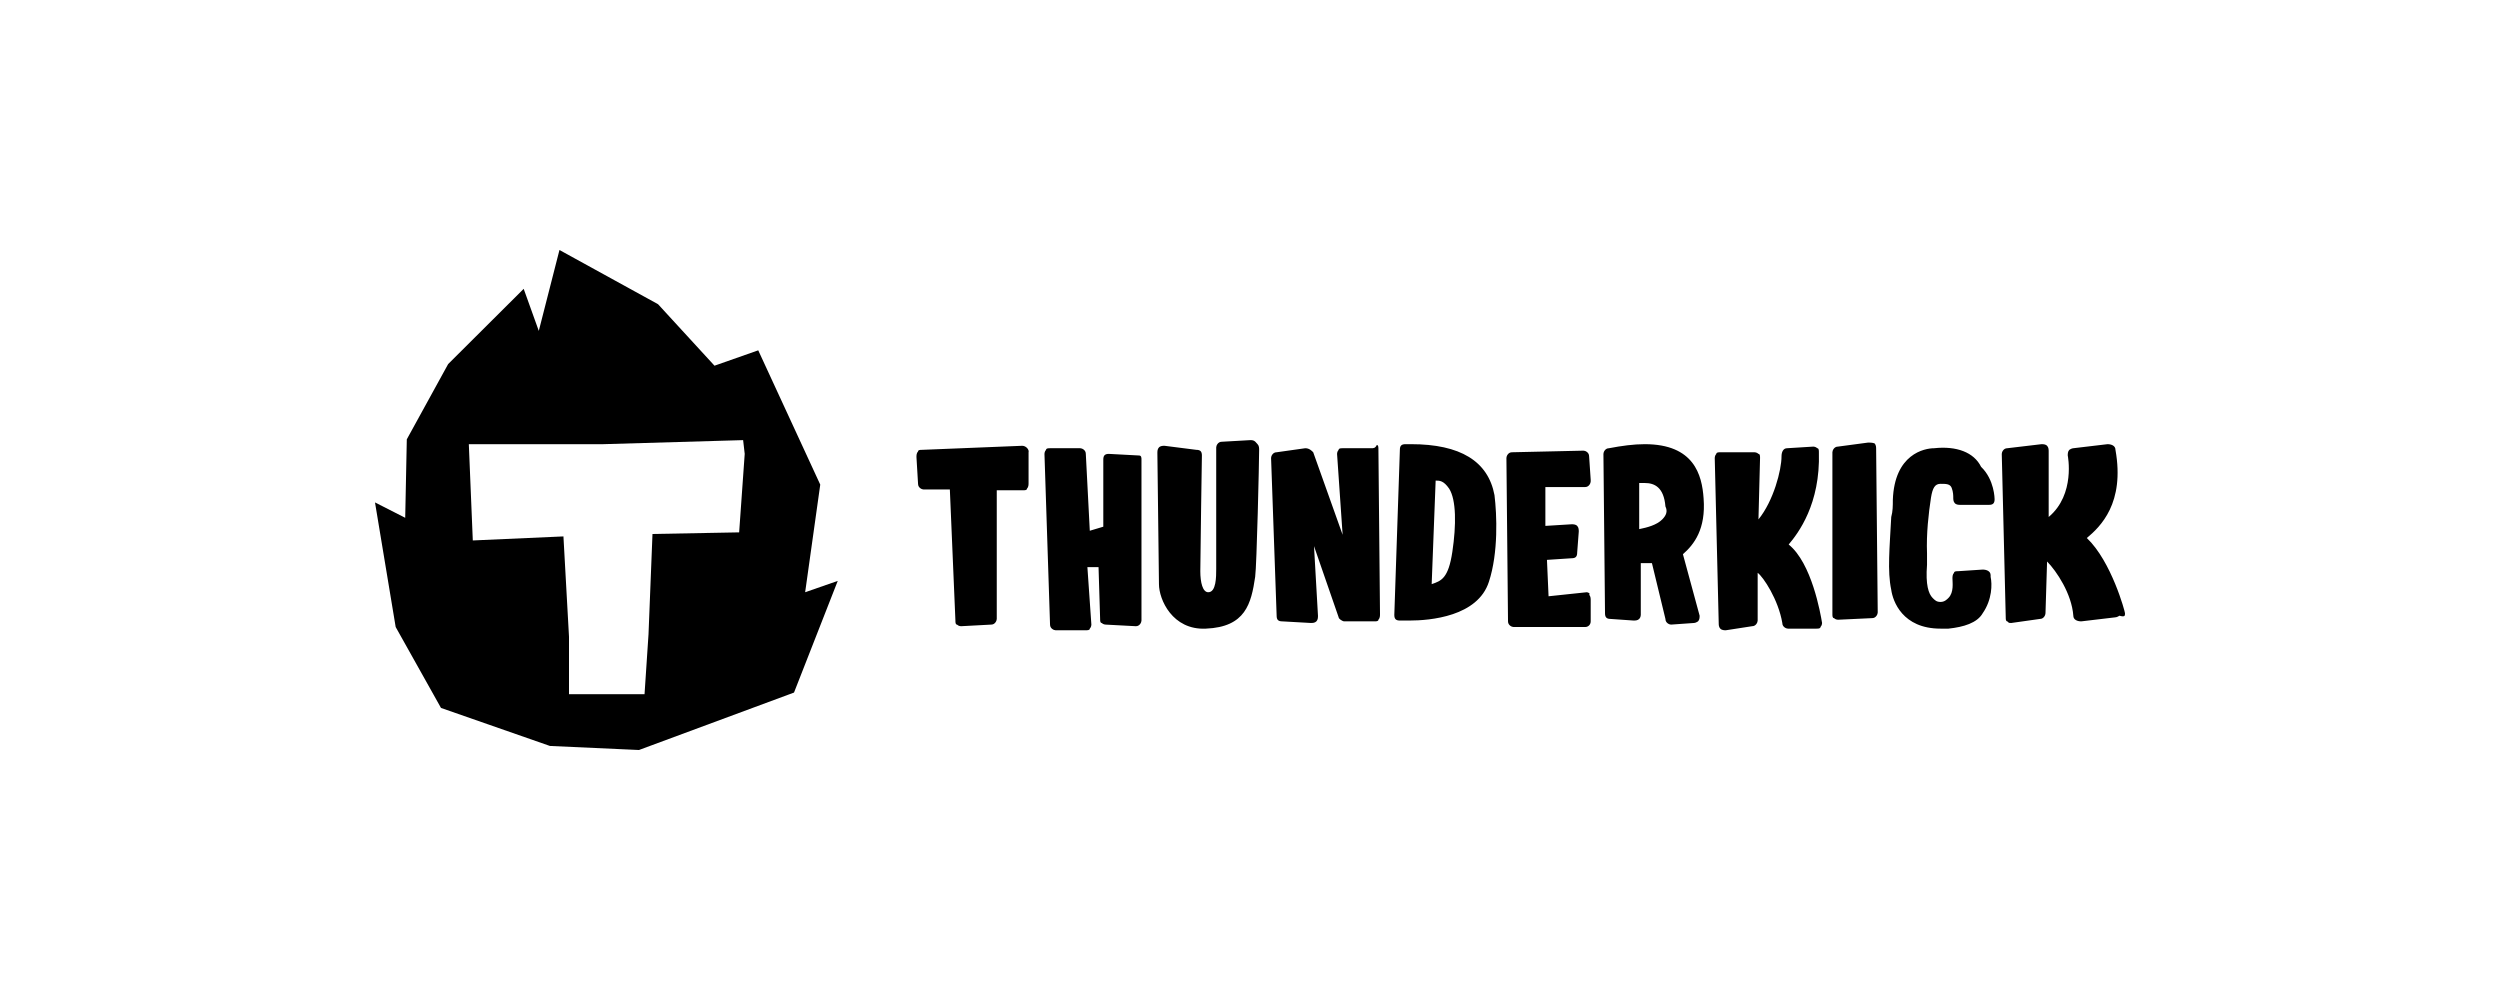
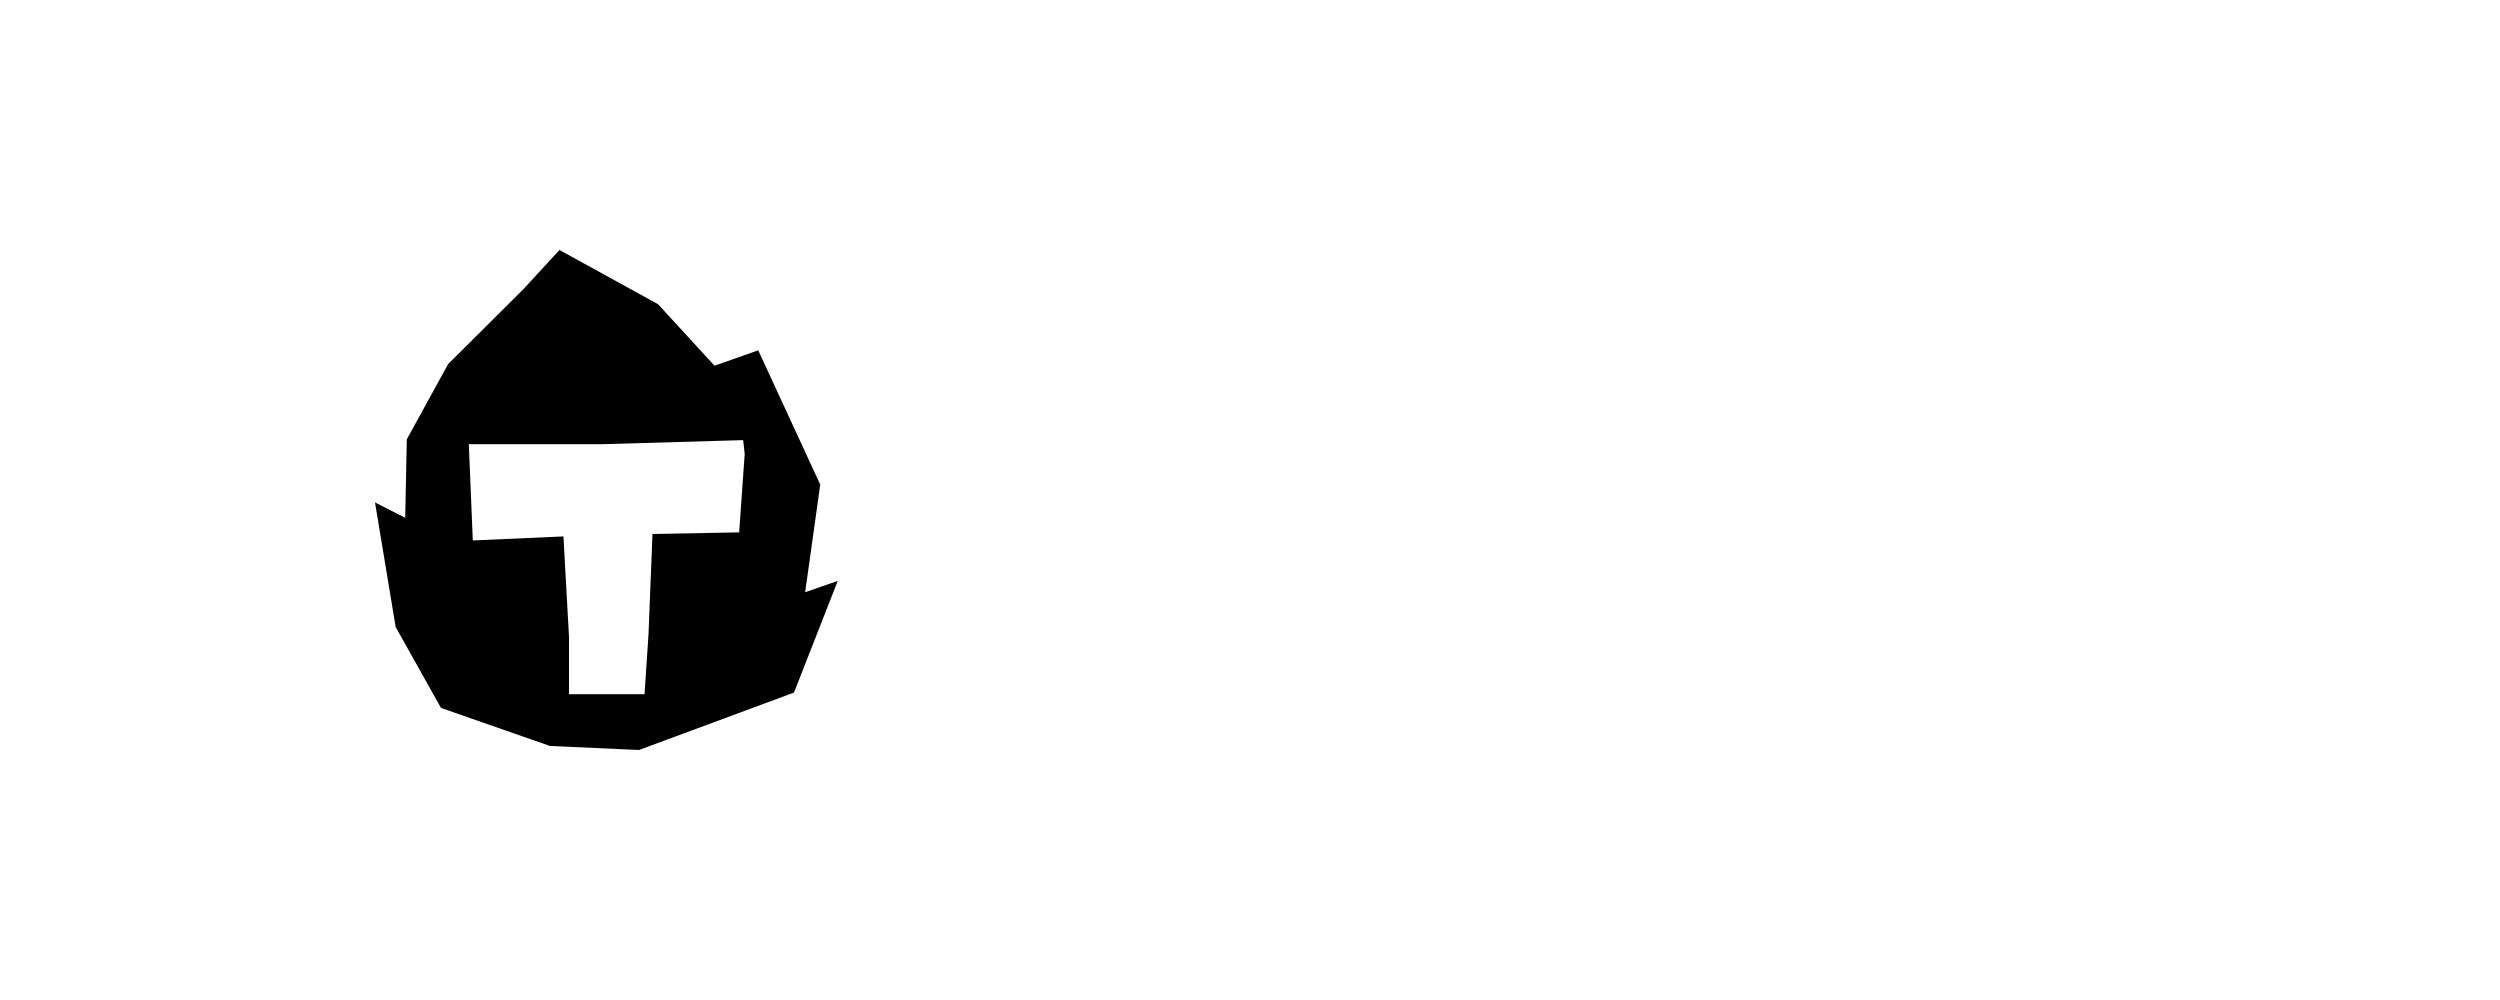
<svg xmlns="http://www.w3.org/2000/svg" width="200px" height="80px" viewBox="0 0 200 80" version="1.1">
  <title>thunderkick/ transparent-background / color-with-dark-foreground / logo </title>
  <g id="thunderkick/-transparent-background-/-color-with-dark-foreground-/-logo-" stroke="none" stroke-width="1" fill="none" fill-rule="evenodd">
    <g id="logo" transform="translate(30, 20)" fill="#000000" fill-rule="nonzero">
-       <path d="M51.776,15.663 L43.762,15.987 C43.635,15.987 43.444,15.987 43.444,16.117 C43.317,16.246 43.317,16.44 43.317,16.57 L43.444,18.706 C43.444,19.029 43.762,19.159 43.889,19.159 L45.988,19.159 L46.433,29.644 C46.433,29.773 46.433,29.968 46.561,29.968 C46.688,30.097 46.879,30.097 46.879,30.097 L49.296,29.968 L49.296,29.968 C49.614,29.968 49.741,29.644 49.741,29.515 L49.741,19.223 L51.84,19.223 C51.967,19.223 52.158,19.223 52.158,19.094 C52.285,18.964 52.285,18.77 52.285,18.641 L52.285,16.181 C52.349,15.987 52.095,15.663 51.776,15.663 Z M61.127,16.44 L58.71,16.311 C58.392,16.311 58.264,16.44 58.264,16.764 L58.264,22.136 L57.183,22.46 L56.865,16.311 C56.865,15.987 56.547,15.858 56.42,15.858 L54.003,15.858 C53.876,15.858 53.685,15.858 53.685,15.987 C53.557,16.117 53.557,16.311 53.557,16.311 L54.003,29.968 C54.003,30.291 54.321,30.421 54.448,30.421 L56.865,30.421 C56.992,30.421 57.183,30.421 57.183,30.291 C57.31,30.162 57.31,29.968 57.31,29.968 L56.992,25.372 L57.883,25.372 L58.01,29.515 C58.01,29.644 58.01,29.838 58.137,29.838 C58.264,29.968 58.455,29.968 58.455,29.968 L60.872,30.097 L60.872,30.097 C61.19,30.097 61.318,29.773 61.318,29.644 L61.318,16.764 C61.318,16.634 61.318,16.44 61.127,16.44 C61.445,16.44 61.254,16.44 61.127,16.44 Z M70.032,15.21 L67.742,15.34 C67.424,15.34 67.297,15.663 67.297,15.793 C67.297,15.793 67.297,24.401 67.297,25.502 C67.297,26.149 67.297,27.379 66.661,27.379 C66.215,27.379 66.025,26.602 66.025,25.696 C66.025,24.466 66.152,16.634 66.152,16.44 C66.152,16.117 66.025,15.987 65.706,15.987 L63.162,15.663 C63.035,15.663 62.844,15.663 62.717,15.793 C62.59,15.922 62.59,16.117 62.59,16.246 C62.59,16.246 62.717,26.214 62.717,26.731 C62.717,27.961 63.798,30.421 66.47,30.291 C69.65,30.162 70.095,28.285 70.413,26.149 C70.541,25.243 70.731,16.893 70.731,15.987 C70.731,15.858 70.731,15.663 70.604,15.534 C70.35,15.21 70.223,15.21 70.032,15.21 Z M79.7,15.858 L77.41,15.858 L77.41,15.858 C77.283,15.858 77.092,15.858 77.092,15.987 C76.965,16.117 76.965,16.311 76.965,16.311 L77.41,22.783 L75.057,16.181 C74.93,16.052 74.739,15.858 74.421,15.858 L72.131,16.181 C71.813,16.181 71.686,16.505 71.686,16.634 L72.131,29.256 C72.131,29.579 72.258,29.709 72.576,29.709 L74.866,29.838 C74.993,29.838 75.184,29.838 75.311,29.709 C75.438,29.579 75.438,29.385 75.438,29.256 L75.12,23.689 L77.092,29.385 C77.092,29.515 77.41,29.709 77.537,29.709 L79.955,29.709 L79.955,29.709 C80.082,29.709 80.273,29.709 80.273,29.579 C80.4,29.45 80.4,29.256 80.4,29.126 L80.273,15.922 C80.273,15.793 80.273,15.599 80.145,15.599 C80.018,15.858 79.891,15.858 79.7,15.858 Z M82.881,15.534 C82.753,15.534 82.562,15.534 82.435,15.534 C82.117,15.534 81.99,15.663 81.99,15.987 L81.545,29.191 C81.545,29.515 81.672,29.644 81.99,29.644 C81.99,29.644 82.308,29.644 82.753,29.644 L82.753,29.644 C84.407,29.644 88.224,29.32 89.114,26.537 C89.877,24.207 89.75,21.165 89.559,19.612 C89.05,16.893 86.824,15.534 82.881,15.534 Z M86.188,24.142 C85.87,26.278 85.298,26.472 84.534,26.731 L84.852,18.447 C85.17,18.447 85.488,18.447 85.934,19.094 C86.506,20 86.506,22.006 86.188,24.142 Z M96.938,27.379 L93.885,27.702 L93.757,24.79 L95.729,24.66 C96.047,24.66 96.174,24.531 96.174,24.207 L96.302,22.524 C96.302,22.395 96.302,22.201 96.174,22.071 C96.047,21.942 95.856,21.942 95.729,21.942 L93.63,22.071 L93.63,18.964 L96.811,18.964 L96.811,18.964 C97.129,18.964 97.256,18.641 97.256,18.511 L97.256,18.382 L97.129,16.505 C97.129,16.181 96.811,16.052 96.683,16.052 L90.959,16.181 C90.641,16.181 90.513,16.505 90.513,16.634 L90.641,29.709 C90.641,30.032 90.959,30.162 91.086,30.162 L96.811,30.162 C97.065,30.162 97.256,29.968 97.256,29.709 L97.256,28.026 C97.256,27.896 97.256,27.702 97.129,27.573 C97.256,27.508 97.065,27.379 96.938,27.379 Z M106.288,19.871 C106.161,17.994 105.525,15.534 101.581,15.534 C100.691,15.534 99.736,15.663 98.719,15.858 C98.401,15.858 98.274,16.181 98.274,16.311 L98.401,29.061 C98.401,29.385 98.528,29.515 98.846,29.515 L100.691,29.644 C100.818,29.644 101.009,29.644 101.136,29.515 C101.263,29.385 101.263,29.191 101.263,29.191 L101.263,25.049 L102.154,25.049 L103.235,29.515 C103.235,29.838 103.553,29.968 103.68,29.968 L103.68,29.968 L105.525,29.838 C105.652,29.838 105.843,29.709 105.843,29.709 C105.97,29.579 105.97,29.385 105.97,29.256 L104.634,24.337 C105.525,23.56 106.479,22.33 106.288,19.871 Z M102.98,21.553 C102.535,22.006 101.772,22.201 101.136,22.33 L101.136,18.641 C101.263,18.641 101.454,18.641 101.581,18.641 C102.344,18.641 103.108,18.964 103.235,20.518 C103.426,20.906 103.299,21.23 102.98,21.553 Z M113.094,23.56 C113.857,22.654 115.638,20.324 115.511,16.181 C115.511,16.052 115.511,15.858 115.384,15.858 C115.257,15.728 115.066,15.728 115.066,15.728 L112.967,15.858 C112.649,15.858 112.522,16.181 112.522,16.505 C112.522,17.605 111.886,20.065 110.677,21.553 L110.804,16.634 C110.804,16.505 110.804,16.311 110.677,16.311 C110.55,16.181 110.359,16.181 110.359,16.181 L107.624,16.181 C107.497,16.181 107.306,16.181 107.306,16.311 C107.179,16.44 107.179,16.634 107.179,16.634 L107.497,29.838 C107.497,29.968 107.497,30.162 107.624,30.291 C107.751,30.421 107.942,30.421 108.069,30.421 L110.168,30.097 C110.486,30.097 110.613,29.773 110.613,29.644 L110.613,25.825 C111.059,26.149 112.267,27.961 112.585,29.838 C112.585,30.162 112.903,30.291 113.03,30.291 L115.32,30.291 L115.32,30.291 C115.448,30.291 115.638,30.291 115.638,30.162 C115.766,30.032 115.766,29.838 115.766,29.838 C115.638,29.061 114.939,25.049 113.094,23.56 Z M119.455,15.405 L117.038,15.728 C116.72,15.728 116.592,16.052 116.592,16.181 L116.592,29.126 C116.592,29.256 116.592,29.45 116.72,29.45 C116.847,29.579 117.038,29.579 117.038,29.579 L117.038,29.579 L119.773,29.45 C120.091,29.45 120.218,29.126 120.218,28.997 L120.091,15.922 C120.091,15.793 120.091,15.599 119.964,15.469 C119.773,15.405 119.582,15.405 119.455,15.405 Z M124.734,15.858 C123.971,15.858 121.554,16.311 121.427,20 C121.427,20.453 121.427,20.906 121.299,21.359 C121.172,23.819 120.981,25.696 121.299,27.184 C121.427,28.091 122.19,30.291 125.243,30.291 C125.37,30.291 125.688,30.291 125.879,30.291 C127.088,30.162 128.169,29.838 128.614,29.061 C129.378,27.961 129.378,26.731 129.25,26.149 L129.25,26.019 C129.25,25.696 128.932,25.566 128.614,25.566 L126.642,25.696 C126.515,25.696 126.324,25.696 126.324,25.825 C126.197,25.955 126.197,26.149 126.197,26.278 C126.197,26.602 126.324,27.379 125.879,27.832 C125.752,27.961 125.561,28.155 125.243,28.155 L125.243,28.155 C124.925,28.155 124.798,28.026 124.607,27.832 C124.289,27.508 124.035,26.796 124.162,25.178 C124.162,24.854 124.162,24.595 124.162,24.272 C124.098,22.718 124.289,21.036 124.48,19.806 L124.48,19.806 C124.607,19.029 124.798,18.706 125.243,18.706 C125.688,18.706 126.006,18.706 126.134,19.029 C126.261,19.353 126.261,19.676 126.261,19.806 C126.261,19.935 126.261,20.129 126.388,20.259 C126.515,20.388 126.706,20.388 126.833,20.388 L129.123,20.388 C129.441,20.388 129.568,20.259 129.568,19.935 C129.568,19.935 129.568,18.382 128.487,17.346 C127.915,16.181 126.515,15.663 124.734,15.858 Z M140,29.061 C140,28.932 138.919,24.919 136.947,23.042 C138.028,22.136 140,20.259 139.237,15.987 C139.237,15.663 138.919,15.534 138.601,15.534 L135.866,15.858 C135.738,15.858 135.547,15.987 135.547,15.987 C135.42,16.117 135.42,16.311 135.42,16.44 C135.42,16.44 136.056,19.547 133.894,21.359 L133.894,16.117 C133.894,15.987 133.894,15.793 133.766,15.663 C133.639,15.534 133.448,15.534 133.321,15.534 L130.586,15.858 C130.268,15.858 130.141,16.181 130.141,16.311 L130.459,29.385 C130.459,29.515 130.459,29.709 130.586,29.709 C130.713,29.838 130.713,29.838 130.904,29.838 L130.904,29.838 L133.194,29.515 C133.512,29.515 133.639,29.191 133.639,29.061 L133.766,24.919 C134.53,25.696 135.738,27.508 135.866,29.256 C135.866,29.579 136.184,29.709 136.502,29.709 L139.237,29.385 C139.364,29.385 139.555,29.256 139.555,29.256 C140,29.385 140,29.256 140,29.061 Z" id="Shape" />
-       <path d="M34.412,27.379 L35.62,18.77 L30.659,8.026 L27.16,9.256 L22.644,4.337 L14.757,0 L13.103,6.472 L11.895,3.107 L5.852,9.126 L2.544,15.146 L2.417,21.424 L0,20.194 L1.654,30.162 L5.279,36.634 L13.994,39.676 L21.118,40 L33.521,35.405 L37.02,26.472 L34.412,27.379 Z M29.132,22.589 L22.199,22.718 L21.881,30.744 L21.563,35.534 L15.52,35.534 L15.52,30.939 L15.075,22.913 L7.824,23.236 L7.506,15.534 L18.255,15.534 L29.45,15.21 L29.577,16.311 L29.132,22.589 Z" id="Shape" />
+       <path d="M34.412,27.379 L35.62,18.77 L30.659,8.026 L27.16,9.256 L22.644,4.337 L14.757,0 L11.895,3.107 L5.852,9.126 L2.544,15.146 L2.417,21.424 L0,20.194 L1.654,30.162 L5.279,36.634 L13.994,39.676 L21.118,40 L33.521,35.405 L37.02,26.472 L34.412,27.379 Z M29.132,22.589 L22.199,22.718 L21.881,30.744 L21.563,35.534 L15.52,35.534 L15.52,30.939 L15.075,22.913 L7.824,23.236 L7.506,15.534 L18.255,15.534 L29.45,15.21 L29.577,16.311 L29.132,22.589 Z" id="Shape" />
    </g>
  </g>
</svg>